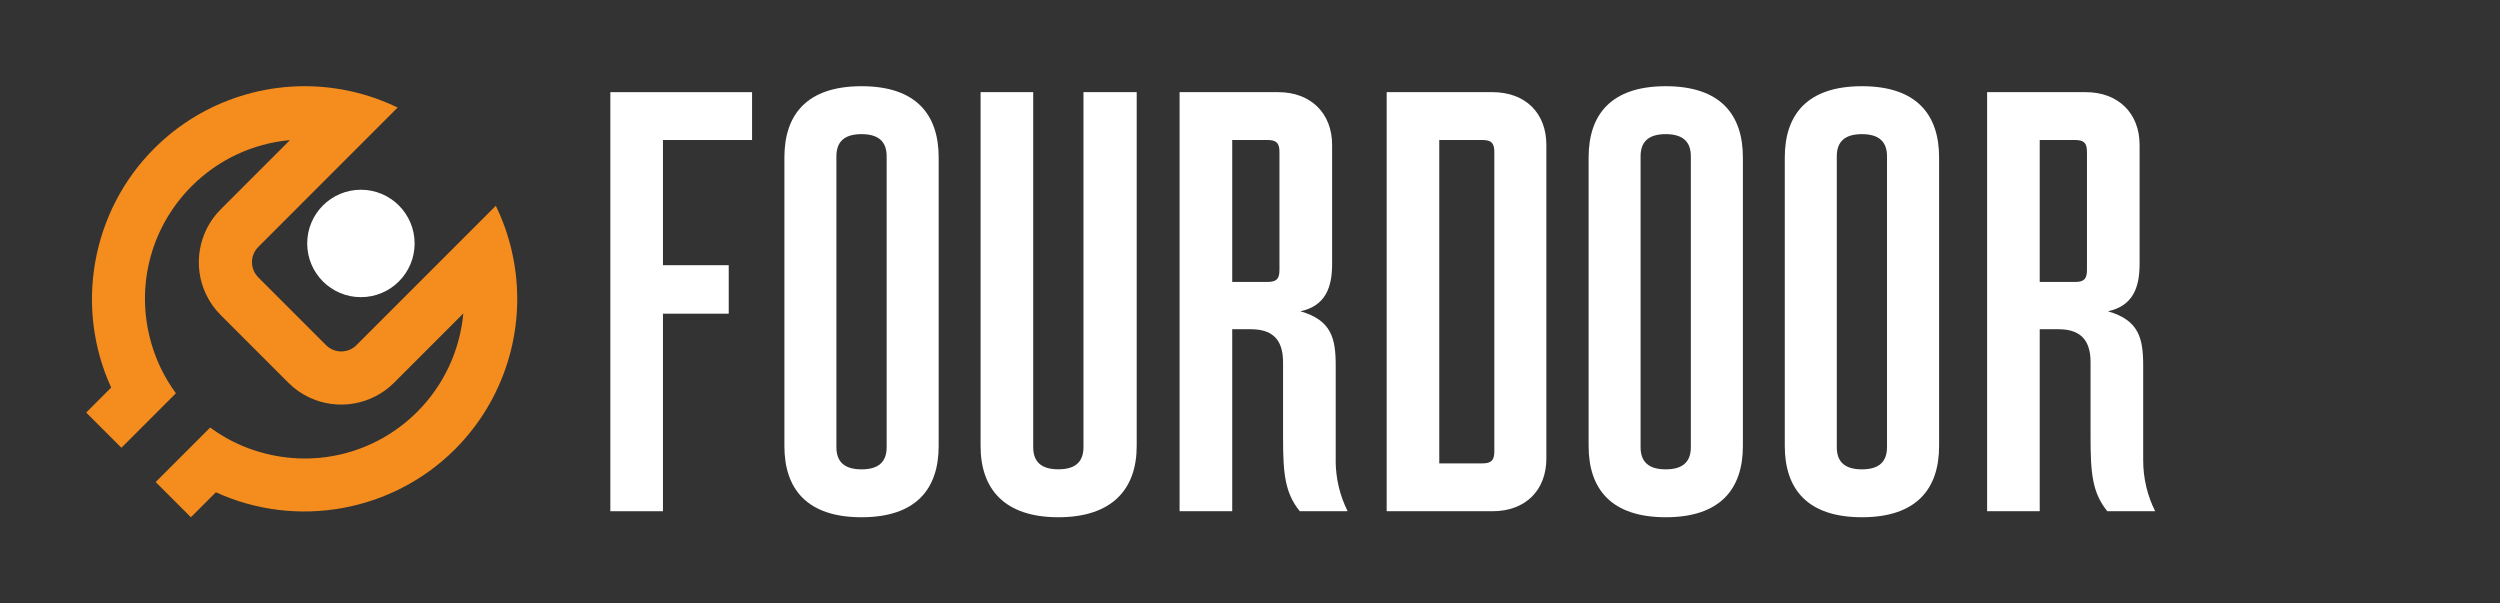
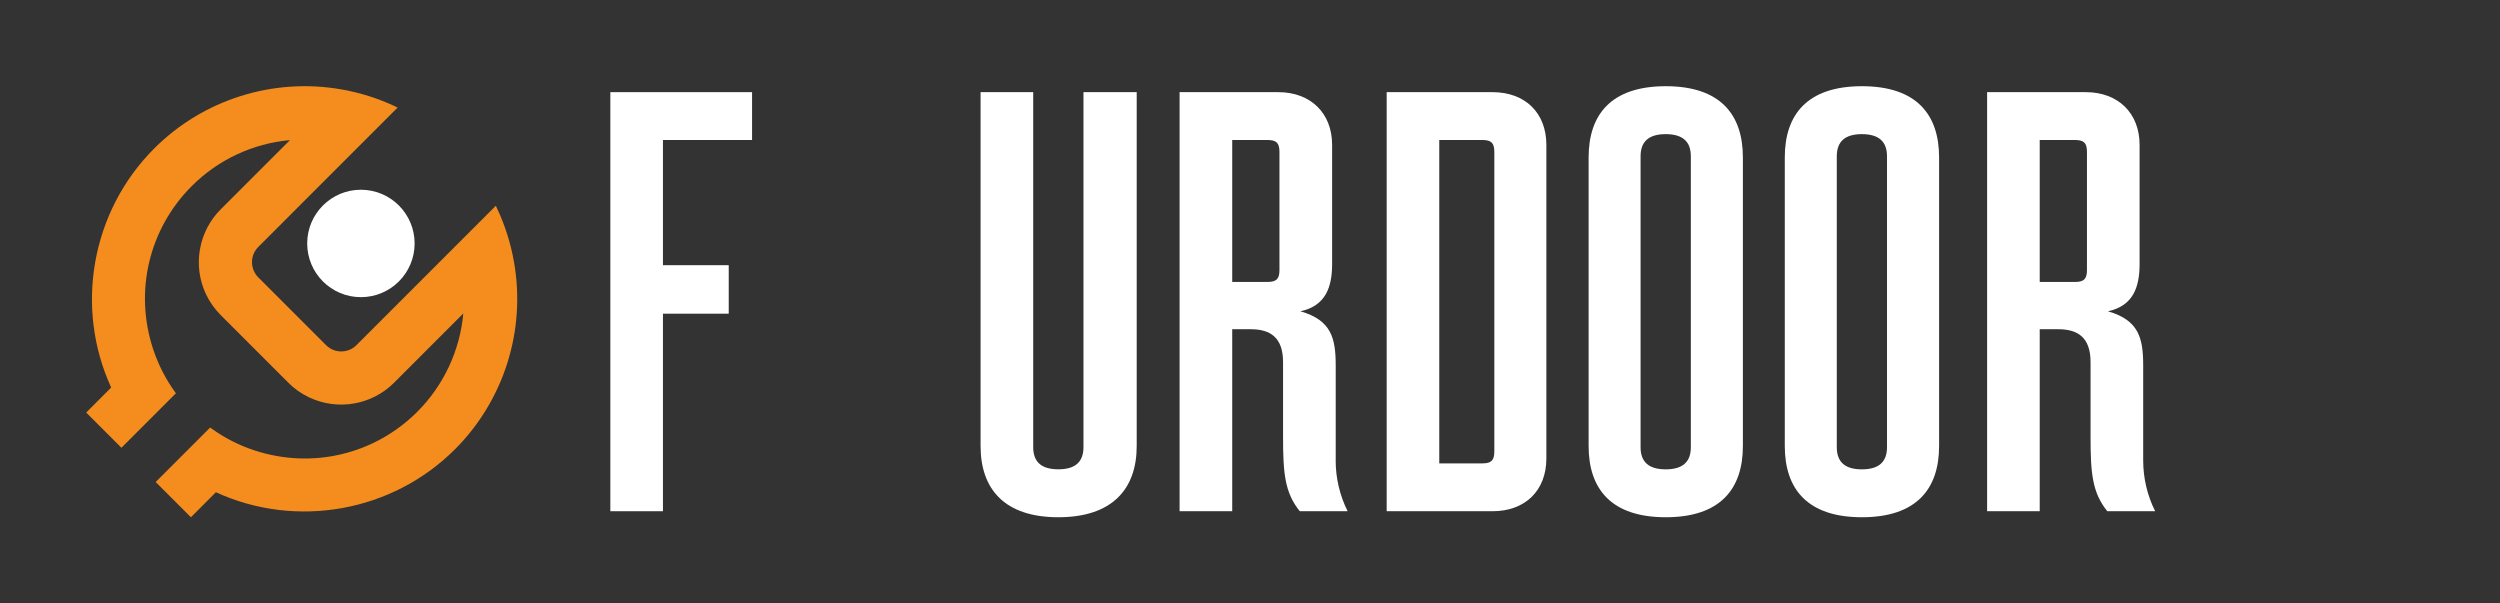
<svg xmlns="http://www.w3.org/2000/svg" width="116" height="28" viewBox="0 0 116 28" fill="none">
  <rect x="0" y="0" width="116" height="28" fill="#333333" stroke="none" />
  <path d="M23.848 12.15C23.696 11.282 23.428 10.437 23.049 9.639L23.006 9.548L16.54 16.014C16.15 16.405 15.517 16.405 15.128 16.014L11.985 12.871C11.595 12.481 11.595 11.848 11.985 11.457L18.45 4.99L18.358 4.947C17.562 4.571 16.717 4.301 15.847 4.149C12.678 3.592 9.427 4.615 7.155 6.89C4.246 9.797 3.448 14.249 5.159 17.982L4 19.142L5.634 20.776L8.163 18.247L8.127 18.199C7.683 17.587 7.339 16.909 7.101 16.186C6.224 13.513 6.912 10.619 8.897 8.634C10.12 7.409 11.732 6.656 13.454 6.501L10.239 9.716C9.205 10.75 8.932 12.333 9.558 13.652C9.728 14.01 9.957 14.335 10.239 14.617L13.382 17.76C13.664 18.043 13.989 18.271 14.349 18.44C15.668 19.066 17.249 18.793 18.283 17.76L21.498 14.543C21.341 16.265 20.588 17.879 19.365 19.104C17.38 21.089 14.486 21.777 11.813 20.9L11.801 20.896C11.082 20.659 10.409 20.315 9.8 19.873L9.752 19.837L7.224 22.366L8.858 24L10.017 22.84C13.752 24.552 18.204 23.752 21.111 20.847C23.387 18.571 24.41 15.321 23.849 12.152L23.848 12.15Z" fill="#F58D1E" />
  <path d="M16.746 13.788C18.122 13.788 19.238 12.673 19.238 11.296C19.238 9.92 18.122 8.804 16.746 8.804C15.37 8.804 14.254 9.92 14.254 11.296C14.254 12.673 15.37 13.788 16.746 13.788Z" fill="white" />
  <path d="M34.896 6.496V4.276H28.32V23.721H30.761V14.555H33.813V12.305H30.761V6.496H34.896Z" fill="white" />
-   <path d="M39.975 4C37.45 4 36.396 5.306 36.396 7.305V20.695C36.396 22.694 37.45 24 39.975 24C42.499 24 43.554 22.694 43.554 20.695V7.305C43.554 5.306 42.499 4 39.975 4ZM41.141 20.751C41.141 21.417 40.78 21.778 39.975 21.778C39.169 21.778 38.809 21.417 38.809 20.751V7.251C38.809 6.585 39.169 6.224 39.975 6.224C40.78 6.224 41.141 6.585 41.141 7.251V20.751Z" fill="white" />
  <path d="M50.273 4.276V20.749C50.273 21.415 49.912 21.776 49.107 21.776C48.301 21.776 47.941 21.415 47.941 20.749V4.276H45.499V20.695C45.499 22.694 46.61 24 49.107 24C51.604 24 52.743 22.694 52.743 20.695V4.276H50.273Z" fill="white" />
  <path d="M61.977 21.361V16.971C61.977 15.694 61.782 14.859 60.339 14.444C61.505 14.193 61.81 13.332 61.81 12.249V6.721C61.81 5.248 60.811 4.276 59.311 4.276H54.733V23.721H57.175V15.276H58.034C58.951 15.276 59.534 15.665 59.534 16.804V20.276C59.534 21.972 59.616 22.861 60.31 23.721H62.53C62.169 22.999 61.975 22.193 61.975 21.361H61.977ZM59.367 12.526C59.367 12.943 59.229 13.082 58.811 13.082H57.175V6.496H58.811C59.227 6.496 59.367 6.635 59.367 7.053V12.526Z" fill="white" />
  <path d="M69.252 4.276H64.342V23.721H69.252C70.779 23.721 71.751 22.75 71.751 21.277V6.721C71.751 5.248 70.779 4.276 69.252 4.276ZM69.337 20.944C69.337 21.361 69.198 21.501 68.781 21.501H66.782V6.496H68.781C69.197 6.496 69.337 6.635 69.337 7.053V20.944Z" fill="white" />
  <path d="M77.291 4C74.766 4 73.712 5.306 73.712 7.305V20.695C73.712 22.694 74.766 24 77.291 24C79.815 24 80.87 22.694 80.87 20.695V7.305C80.87 5.306 79.815 4 77.291 4ZM78.455 20.751C78.455 21.417 78.094 21.778 77.289 21.778C76.484 21.778 76.123 21.417 76.123 20.751V7.251C76.123 6.585 76.484 6.224 77.289 6.224C78.094 6.224 78.455 6.585 78.455 7.251V20.751Z" fill="white" />
  <path d="M86.393 4C83.869 4 82.814 5.306 82.814 7.305V20.695C82.814 22.694 83.869 24 86.393 24C88.917 24 89.974 22.694 89.974 20.695V7.305C89.974 5.306 88.919 4 86.393 4ZM87.557 20.751C87.557 21.417 87.197 21.778 86.391 21.778C85.586 21.778 85.227 21.417 85.227 20.751V7.251C85.227 6.585 85.587 6.224 86.391 6.224C87.195 6.224 87.557 6.585 87.557 7.251V20.751Z" fill="white" />
  <path d="M99.444 21.361V16.971C99.444 15.694 99.249 14.859 97.808 14.444C98.974 14.193 99.277 13.332 99.277 12.249V6.721C99.277 5.248 98.278 4.276 96.782 4.276H92.202V23.721H94.643V15.276H95.504C96.419 15.276 97.002 15.665 97.002 16.804V20.276C97.002 21.972 97.085 22.861 97.779 23.721H100C99.638 22.999 99.444 22.193 99.444 21.361ZM96.835 12.526C96.835 12.943 96.697 13.083 96.281 13.083H94.643V6.496H96.281C96.696 6.496 96.835 6.635 96.835 7.053V12.526Z" fill="white" />
</svg>